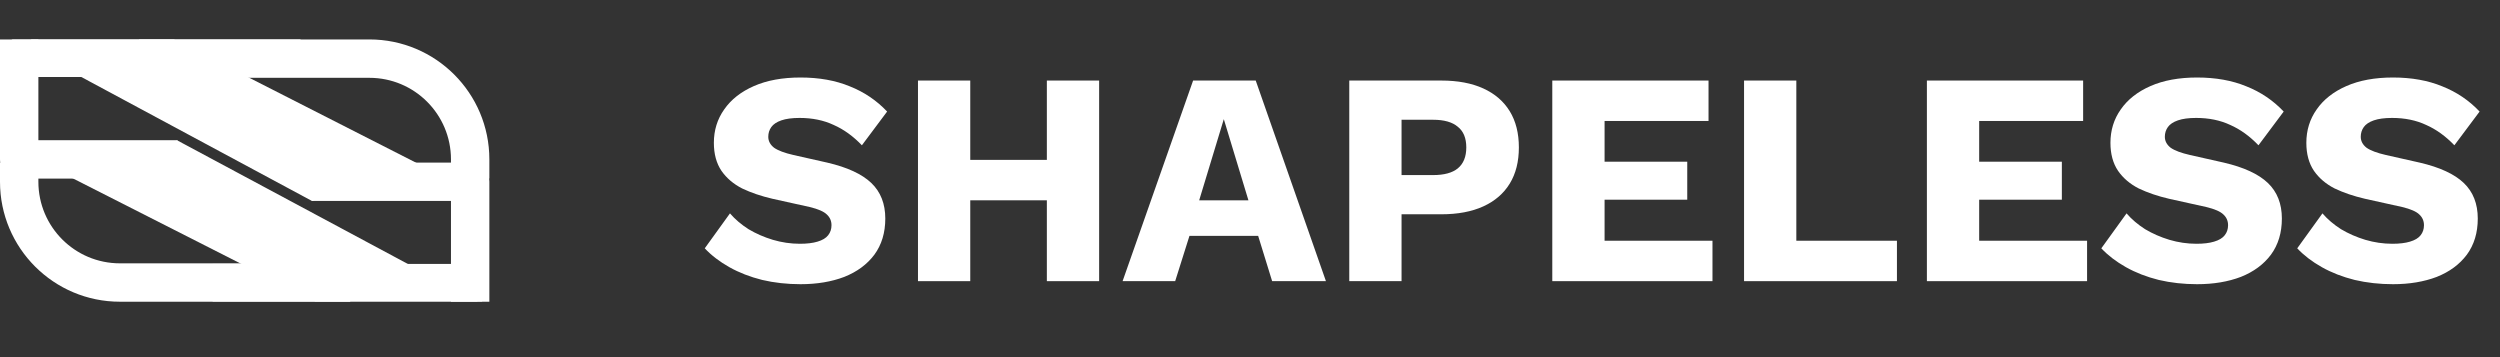
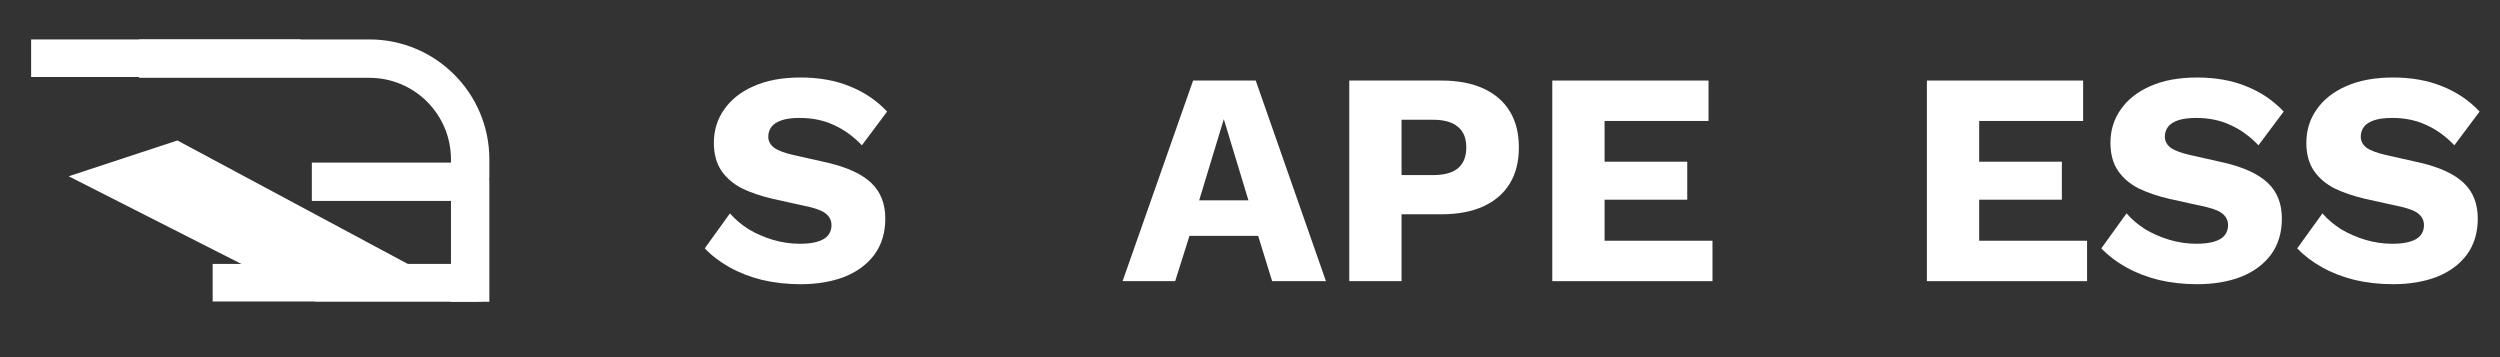
<svg xmlns="http://www.w3.org/2000/svg" width="329" height="47" viewBox="0 0 329 47" fill="none">
  <rect x="0" y="0" width="329" height="47" fill="#333333" stroke="none" />
  <path fill-rule="evenodd" clip-rule="evenodd" d="M18.309 5.19H48.615C57.332 5.19 64.399 12.257 64.399 20.974V23.5H59.348V20.974C59.348 15.047 54.543 10.241 48.615 10.241H18.309V5.19Z" fill="white" />
-   <path fill-rule="evenodd" clip-rule="evenodd" d="M46.089 39.706L15.784 39.706C7.067 39.706 3.20512e-06 32.639 4.65895e-06 23.922L5.08014e-06 21.397L5.051 21.397L5.051 23.922C5.051 29.85 9.856 34.655 15.784 34.655L46.089 34.655L46.089 39.706Z" fill="white" />
-   <path d="M1.501 5.19L41.045 26.441L55.351 21.716L22.891 5.19H1.501Z" fill="white" />
  <path d="M62.889 39.676L23.345 18.485L9.039 23.197L41.498 39.676H62.889Z" fill="white" />
-   <path fill-rule="evenodd" clip-rule="evenodd" d="M23.36 23.5L2.525 23.5C1.131 23.5 2.02157e-05 22.369 2.04483e-05 20.975L2.30807e-05 5.191L5.051 5.191L5.051 18.449L23.36 18.449L23.36 23.5Z" fill="white" />
  <path fill-rule="evenodd" clip-rule="evenodd" d="M41.038 21.396L61.873 21.396C63.268 21.396 64.399 22.527 64.399 23.922L64.399 39.706L59.348 39.706L59.348 26.447L41.038 26.447L41.038 21.396Z" fill="white" />
  <rect x="27.986" y="34.732" width="35.456" height="4.943" fill="white" />
  <rect x="4.097" y="5.19" width="35.456" height="4.943" fill="white" />
  <path d="M105.345 10.2C107.798 10.2 109.958 10.587 111.825 11.36C113.718 12.107 115.358 13.213 116.745 14.68L113.425 19.12C112.278 17.92 111.038 17.027 109.705 16.44C108.398 15.827 106.905 15.52 105.225 15.52C104.238 15.52 103.438 15.627 102.825 15.84C102.211 16.053 101.771 16.347 101.505 16.72C101.238 17.093 101.105 17.52 101.105 18C101.105 18.56 101.358 19.04 101.865 19.44C102.398 19.814 103.251 20.134 104.425 20.4L108.865 21.4C111.505 22.014 113.438 22.907 114.665 24.08C115.891 25.253 116.505 26.814 116.505 28.76C116.505 30.627 116.025 32.214 115.065 33.52C114.105 34.8 112.785 35.773 111.105 36.44C109.425 37.08 107.505 37.4 105.345 37.4C103.585 37.4 101.905 37.214 100.305 36.84C98.704 36.44 97.264 35.88 95.984 35.16C94.704 34.44 93.624 33.614 92.745 32.68L96.064 28.08C96.731 28.854 97.544 29.547 98.504 30.16C99.491 30.747 100.558 31.213 101.705 31.56C102.878 31.907 104.065 32.08 105.265 32.08C106.198 32.08 106.971 31.987 107.585 31.8C108.225 31.613 108.691 31.334 108.985 30.96C109.278 30.587 109.425 30.147 109.425 29.64C109.425 29.08 109.225 28.613 108.825 28.24C108.425 27.84 107.665 27.507 106.545 27.24L101.665 26.16C100.171 25.814 98.838 25.36 97.665 24.8C96.518 24.213 95.611 23.44 94.945 22.48C94.278 21.494 93.945 20.267 93.945 18.8C93.945 17.147 94.398 15.68 95.305 14.4C96.211 13.094 97.518 12.067 99.225 11.32C100.931 10.573 102.971 10.2 105.345 10.2Z" fill="white" />
-   <path d="M144.646 10.6V37H137.766V10.6H144.646ZM127.686 10.6V37H120.806V10.6H127.686ZM141.446 21.04V26.36H124.166V21.04H141.446Z" fill="white" />
  <path d="M174.493 37H167.413L165.573 31.04H156.533L154.653 37H147.733L157.013 10.6H165.253L174.493 37ZM157.813 26.36H164.293L161.053 15.68L157.813 26.36Z" fill="white" />
  <path d="M189.684 10.6C191.844 10.6 193.684 10.947 195.204 11.64C196.724 12.334 197.884 13.334 198.684 14.64C199.484 15.947 199.884 17.534 199.884 19.4C199.884 21.267 199.484 22.854 198.684 24.16C197.884 25.467 196.724 26.467 195.204 27.16C193.684 27.854 191.844 28.2 189.684 28.2H184.444V37H177.564V10.6H189.684ZM188.604 23.04C190.044 23.04 191.124 22.747 191.844 22.16C192.59 21.547 192.964 20.627 192.964 19.4C192.964 18.174 192.59 17.267 191.844 16.68C191.124 16.067 190.044 15.76 188.604 15.76H184.444V23.04H188.604Z" fill="white" />
  <path d="M204.282 37V10.6H224.842V15.92H211.162V21.28H222.042V26.28H211.162V31.68H225.362V37H204.282Z" fill="white" />
-   <path d="M236.397 31.68H249.637V37H229.517V10.6H236.397V31.68Z" fill="white" />
  <path d="M253.579 37V10.6H274.139V15.92H260.459V21.28H271.339V26.28H260.459V31.68H274.659V37H253.579Z" fill="white" />
  <path d="M289.134 10.2C291.587 10.2 293.747 10.587 295.614 11.36C297.507 12.107 299.147 13.213 300.534 14.68L297.214 19.12C296.067 17.92 294.827 17.027 293.494 16.44C292.187 15.827 290.694 15.52 289.014 15.52C288.027 15.52 287.227 15.627 286.614 15.84C286 16.053 285.56 16.347 285.294 16.72C285.027 17.093 284.894 17.52 284.894 18C284.894 18.56 285.147 19.04 285.654 19.44C286.187 19.814 287.04 20.134 288.214 20.4L292.654 21.4C295.294 22.014 297.227 22.907 298.454 24.08C299.68 25.253 300.294 26.814 300.294 28.76C300.294 30.627 299.814 32.214 298.854 33.52C297.894 34.8 296.574 35.773 294.894 36.44C293.214 37.08 291.294 37.4 289.134 37.4C287.374 37.4 285.694 37.214 284.094 36.84C282.494 36.44 281.054 35.88 279.774 35.16C278.494 34.44 277.414 33.614 276.534 32.68L279.854 28.08C280.52 28.854 281.334 29.547 282.294 30.16C283.28 30.747 284.347 31.213 285.494 31.56C286.667 31.907 287.854 32.08 289.054 32.08C289.987 32.08 290.76 31.987 291.374 31.8C292.014 31.613 292.48 31.334 292.774 30.96C293.067 30.587 293.214 30.147 293.214 29.64C293.214 29.08 293.014 28.613 292.614 28.24C292.214 27.84 291.454 27.507 290.334 27.24L285.454 26.16C283.96 25.814 282.627 25.36 281.454 24.8C280.307 24.213 279.4 23.44 278.734 22.48C278.067 21.494 277.734 20.267 277.734 18.8C277.734 17.147 278.187 15.68 279.094 14.4C280 13.094 281.307 12.067 283.014 11.32C284.72 10.573 286.76 10.2 289.134 10.2Z" fill="white" />
  <path d="M314.915 10.2C317.368 10.2 319.528 10.587 321.395 11.36C323.288 12.107 324.928 13.213 326.315 14.68L322.995 19.12C321.848 17.92 320.608 17.027 319.275 16.44C317.968 15.827 316.475 15.52 314.795 15.52C313.808 15.52 313.008 15.627 312.395 15.84C311.781 16.053 311.341 16.347 311.075 16.72C310.808 17.093 310.675 17.52 310.675 18C310.675 18.56 310.928 19.04 311.435 19.44C311.968 19.814 312.821 20.134 313.995 20.4L318.435 21.4C321.075 22.014 323.008 22.907 324.235 24.08C325.461 25.253 326.075 26.814 326.075 28.76C326.075 30.627 325.595 32.214 324.635 33.52C323.675 34.8 322.355 35.773 320.675 36.44C318.995 37.08 317.075 37.4 314.915 37.4C313.155 37.4 311.475 37.214 309.875 36.84C308.275 36.44 306.835 35.88 305.555 35.16C304.275 34.44 303.195 33.614 302.315 32.68L305.635 28.08C306.301 28.854 307.115 29.547 308.075 30.16C309.061 30.747 310.128 31.213 311.275 31.56C312.448 31.907 313.635 32.08 314.835 32.08C315.768 32.08 316.541 31.987 317.155 31.8C317.795 31.613 318.261 31.334 318.555 30.96C318.848 30.587 318.995 30.147 318.995 29.64C318.995 29.08 318.795 28.613 318.395 28.24C317.995 27.84 317.235 27.507 316.115 27.24L311.235 26.16C309.741 25.814 308.408 25.36 307.235 24.8C306.088 24.213 305.181 23.44 304.515 22.48C303.848 21.494 303.515 20.267 303.515 18.8C303.515 17.147 303.968 15.68 304.875 14.4C305.781 13.094 307.088 12.067 308.795 11.32C310.501 10.573 312.541 10.2 314.915 10.2Z" fill="white" />
</svg>